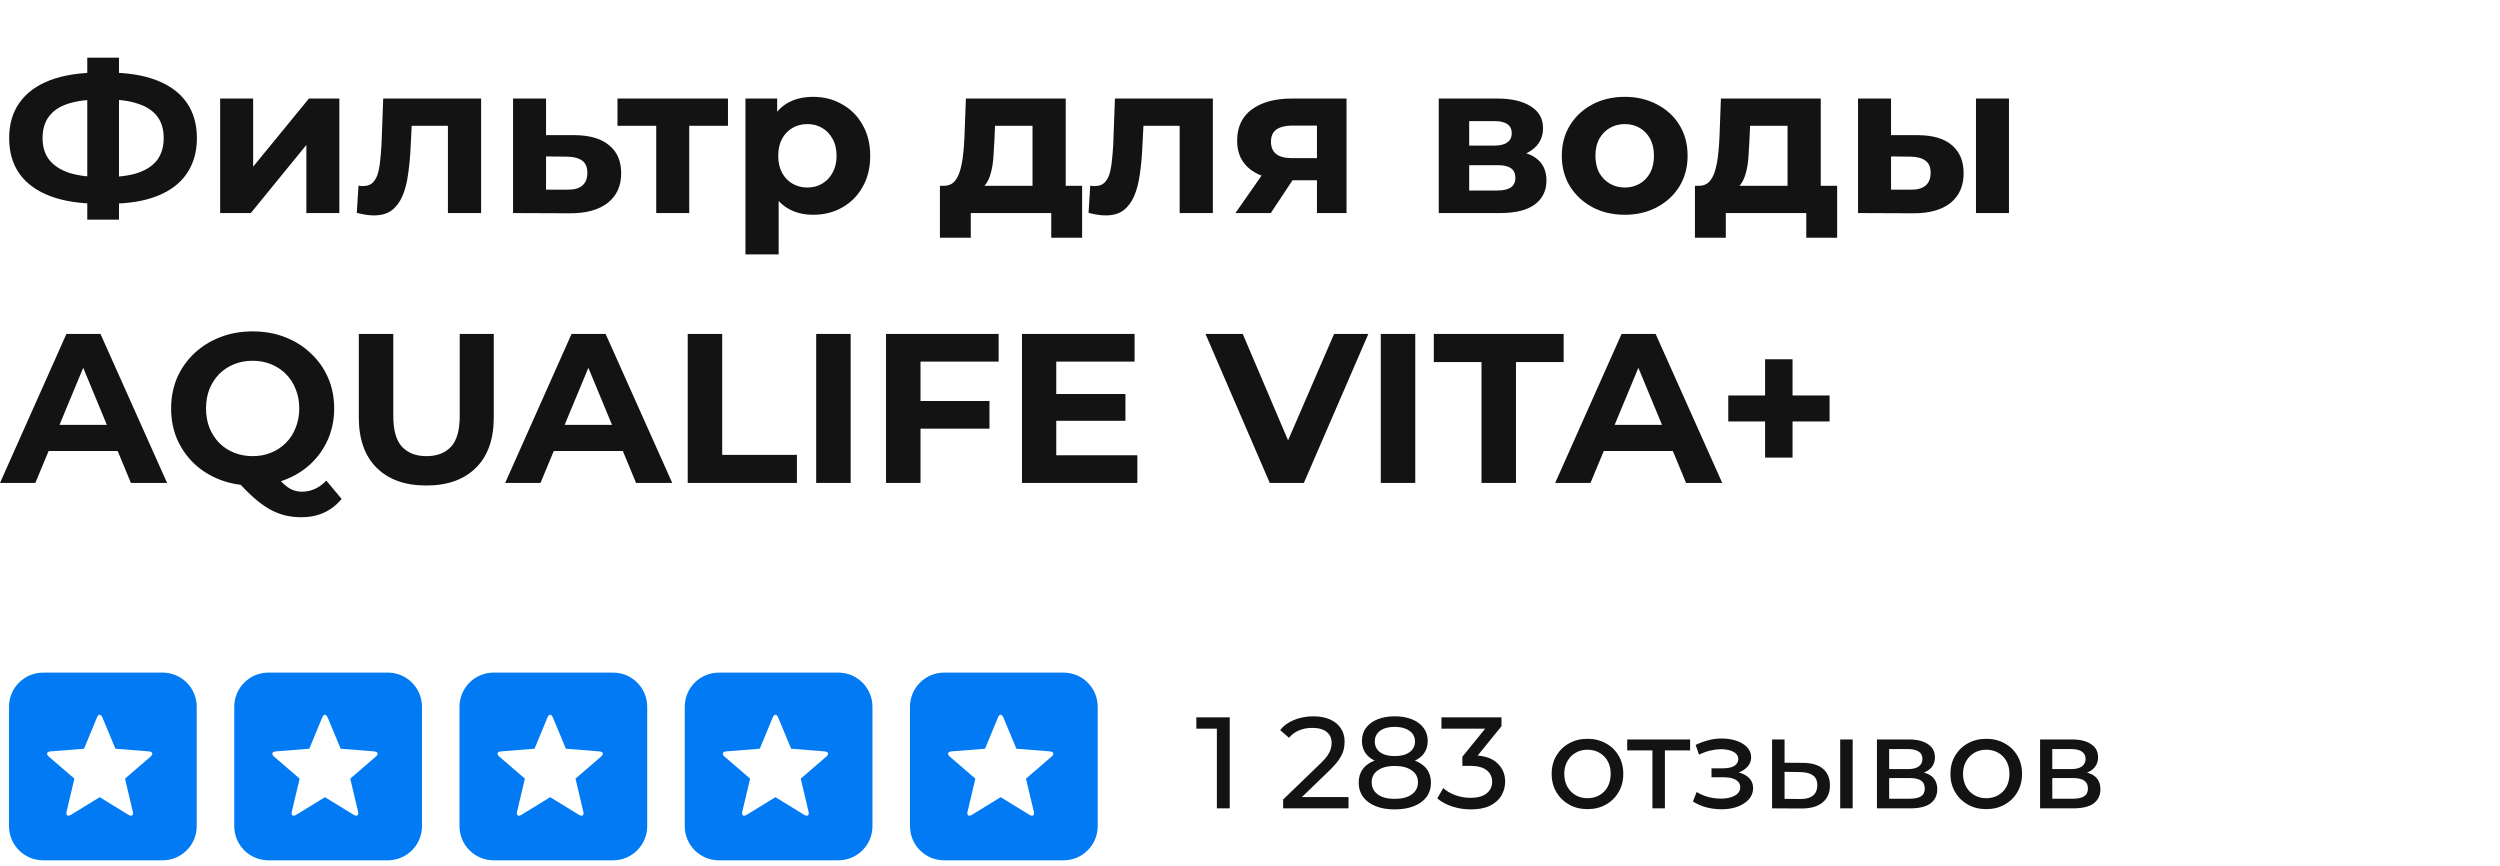
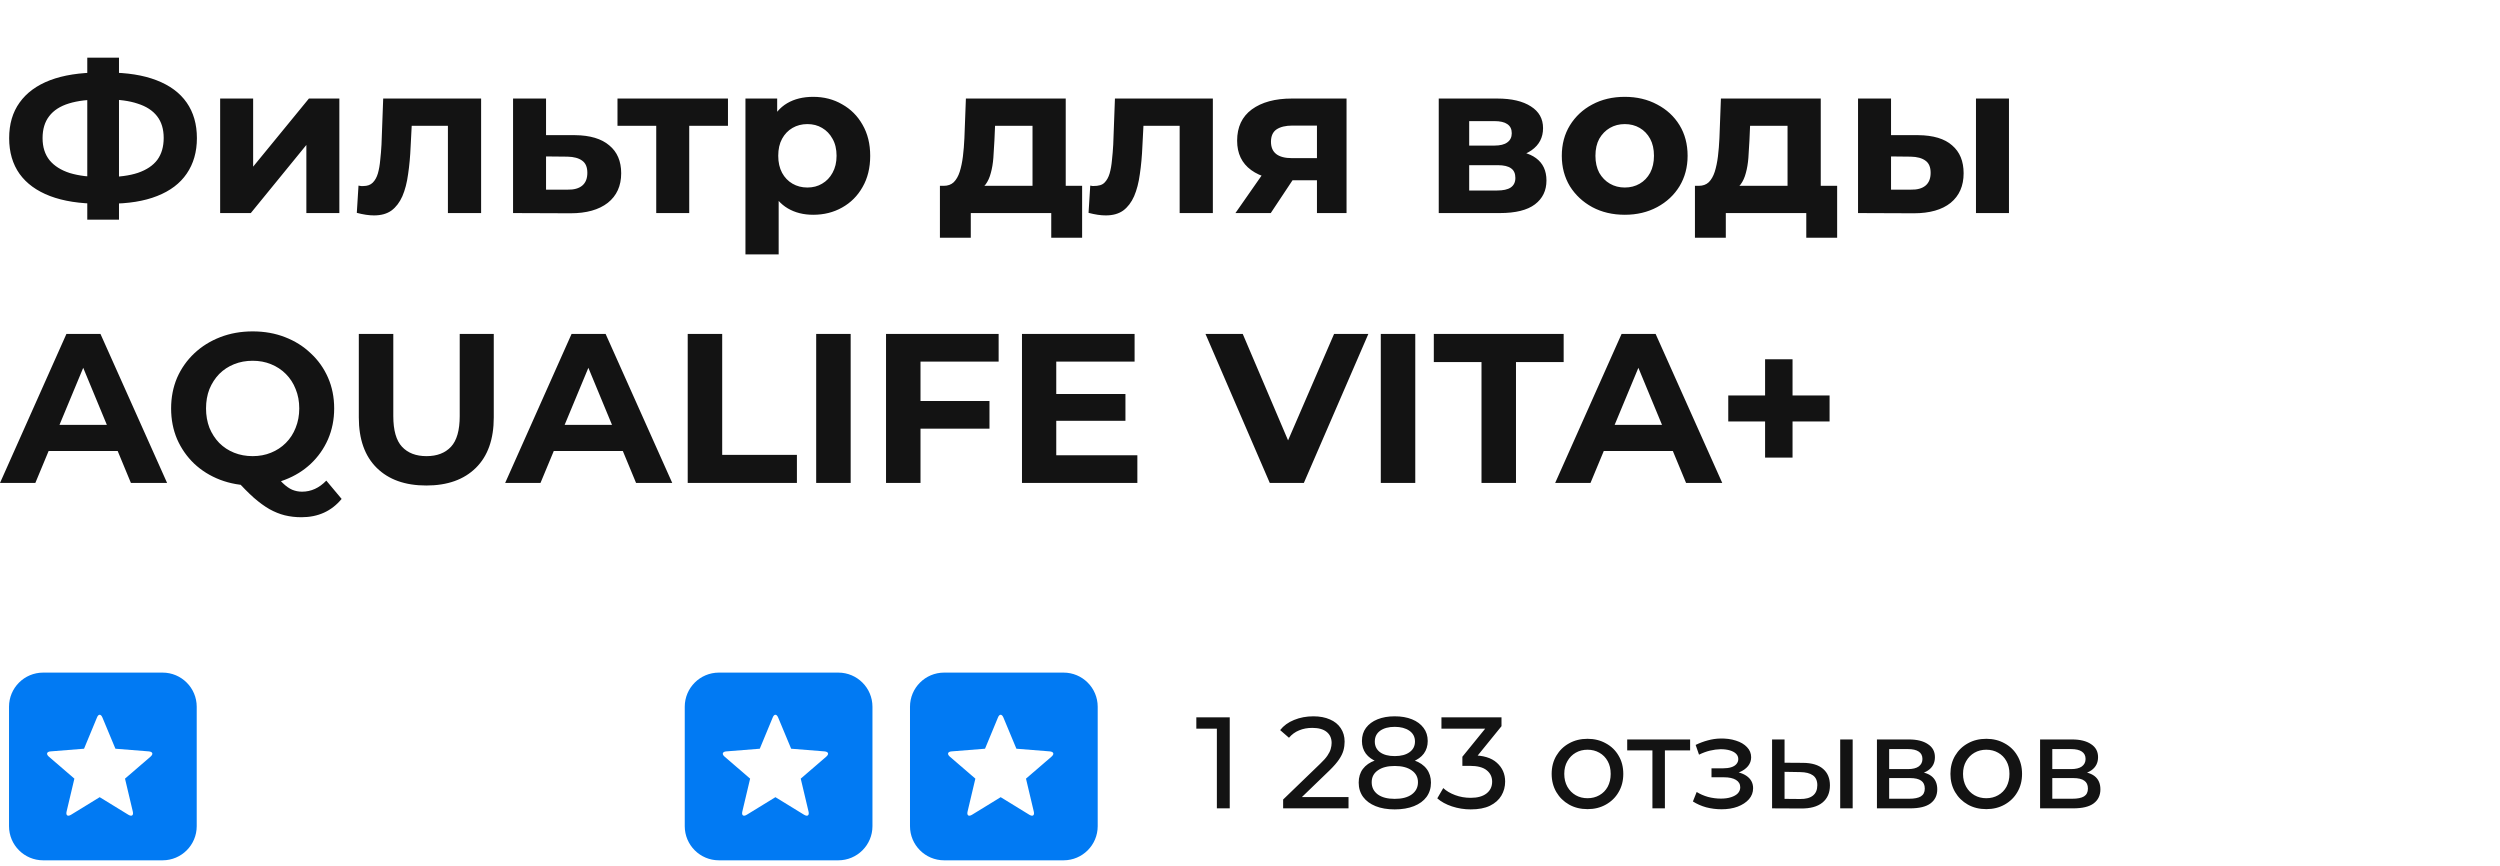
<svg xmlns="http://www.w3.org/2000/svg" width="352" height="122" viewBox="0 0 352 122" fill="none">
-   <path d="M13.967 28.681C11.249 28.681 8.941 28.322 7.043 27.602C5.165 26.883 3.736 25.844 2.757 24.485C1.778 23.106 1.289 21.428 1.289 19.45C1.289 17.472 1.778 15.803 2.757 14.444C3.736 13.066 5.165 12.017 7.043 11.297C8.941 10.578 11.249 10.218 13.967 10.218C14.007 10.218 14.117 10.218 14.296 10.218C14.496 10.218 14.686 10.218 14.866 10.218C15.066 10.218 15.176 10.218 15.196 10.218C17.893 10.218 20.171 10.578 22.029 11.297C23.907 12.017 25.326 13.066 26.285 14.444C27.244 15.823 27.724 17.492 27.724 19.45C27.724 21.388 27.244 23.056 26.285 24.455C25.346 25.834 23.957 26.883 22.119 27.602C20.301 28.322 18.073 28.681 15.435 28.681C15.376 28.681 15.236 28.681 15.016 28.681C14.796 28.681 14.576 28.681 14.356 28.681C14.157 28.681 14.027 28.681 13.967 28.681ZM14.416 24.935C14.476 24.935 14.556 24.935 14.656 24.935C14.756 24.935 14.826 24.935 14.866 24.935C16.704 24.935 18.223 24.735 19.422 24.335C20.641 23.916 21.55 23.306 22.149 22.507C22.749 21.688 23.048 20.659 23.048 19.42C23.048 18.181 22.739 17.162 22.119 16.363C21.5 15.563 20.591 14.974 19.392 14.594C18.213 14.195 16.724 13.995 14.926 13.995C14.886 13.995 14.806 13.995 14.686 13.995C14.586 13.995 14.496 13.995 14.416 13.995C12.518 13.995 10.95 14.185 9.711 14.564C8.472 14.944 7.543 15.543 6.923 16.363C6.304 17.162 5.994 18.191 5.994 19.45C5.994 20.709 6.324 21.748 6.983 22.567C7.643 23.366 8.592 23.966 9.831 24.365C11.089 24.745 12.618 24.935 14.416 24.935ZM12.288 30.929V8.12H16.754V30.929H12.288ZM30.997 30V13.875H35.642V23.466L43.495 13.875H47.781V30H43.136V20.409L35.313 30H30.997ZM50.238 29.97L50.477 26.134C50.597 26.154 50.717 26.174 50.837 26.194C50.957 26.194 51.067 26.194 51.167 26.194C51.726 26.194 52.166 26.034 52.486 25.714C52.805 25.394 53.045 24.965 53.205 24.425C53.365 23.866 53.475 23.236 53.535 22.537C53.614 21.838 53.675 21.108 53.715 20.349L53.954 13.875H67.741V30H63.066V16.573L64.115 17.711H57.041L58.03 16.513L57.821 20.559C57.761 21.997 57.641 23.316 57.461 24.515C57.301 25.714 57.031 26.753 56.652 27.632C56.272 28.491 55.763 29.161 55.123 29.64C54.484 30.1 53.664 30.33 52.665 30.33C52.306 30.33 51.926 30.3 51.526 30.24C51.127 30.18 50.697 30.09 50.238 29.97ZM80.96 19.03C83.078 19.05 84.686 19.53 85.785 20.469C86.904 21.388 87.463 22.697 87.463 24.395C87.463 26.174 86.834 27.562 85.575 28.561C84.316 29.54 82.568 30.03 80.33 30.03L72.238 30V13.875H76.883V19.03H80.96ZM79.91 26.703C80.81 26.723 81.499 26.533 81.979 26.134C82.458 25.734 82.698 25.134 82.698 24.335C82.698 23.536 82.458 22.966 81.979 22.627C81.499 22.267 80.81 22.077 79.91 22.057L76.883 22.027V26.703H79.91ZM92.397 30V16.632L93.446 17.711H86.942V13.875H102.498V17.711H95.994L97.043 16.632V30H92.397ZM114.492 30.24C113.133 30.24 111.944 29.94 110.925 29.341C109.906 28.741 109.107 27.832 108.527 26.613C107.968 25.374 107.688 23.816 107.688 21.938C107.688 20.039 107.958 18.481 108.497 17.262C109.037 16.043 109.816 15.134 110.835 14.534C111.854 13.935 113.073 13.635 114.492 13.635C116.01 13.635 117.369 13.985 118.568 14.684C119.787 15.364 120.746 16.323 121.445 17.562C122.164 18.8 122.524 20.259 122.524 21.938C122.524 23.636 122.164 25.105 121.445 26.343C120.746 27.582 119.787 28.541 118.568 29.221C117.369 29.9 116.01 30.24 114.492 30.24ZM104.96 35.815V13.875H109.426V17.172L109.336 21.968L109.636 26.733V35.815H104.96ZM113.682 26.403C114.462 26.403 115.151 26.224 115.75 25.864C116.37 25.504 116.859 24.995 117.219 24.335C117.599 23.656 117.788 22.857 117.788 21.938C117.788 20.998 117.599 20.199 117.219 19.54C116.859 18.88 116.37 18.371 115.75 18.011C115.151 17.651 114.462 17.472 113.682 17.472C112.903 17.472 112.204 17.651 111.584 18.011C110.965 18.371 110.475 18.88 110.116 19.54C109.756 20.199 109.576 20.998 109.576 21.938C109.576 22.857 109.756 23.656 110.116 24.335C110.475 24.995 110.965 25.504 111.584 25.864C112.204 26.224 112.903 26.403 113.682 26.403ZM145.379 27.902V17.711H140.104L140.014 19.779C139.974 20.639 139.924 21.458 139.864 22.237C139.804 23.017 139.684 23.726 139.504 24.365C139.345 24.985 139.105 25.514 138.785 25.954C138.465 26.373 138.036 26.663 137.496 26.823L132.881 26.164C133.46 26.164 133.93 25.994 134.289 25.654C134.649 25.294 134.929 24.805 135.128 24.185C135.328 23.546 135.478 22.827 135.578 22.027C135.678 21.208 135.748 20.349 135.788 19.45L135.998 13.875H150.055V27.902H145.379ZM132.341 33.477V26.164H152.362V33.477H148.016V30H136.687V33.477H132.341ZM153.267 29.97L153.507 26.134C153.626 26.154 153.746 26.174 153.866 26.194C153.986 26.194 154.096 26.194 154.196 26.194C154.755 26.194 155.195 26.034 155.515 25.714C155.834 25.394 156.074 24.965 156.234 24.425C156.394 23.866 156.504 23.236 156.564 22.537C156.644 21.838 156.704 21.108 156.744 20.349L156.983 13.875H170.77V30H166.095V16.573L167.144 17.711H160.07L161.059 16.513L160.85 20.559C160.79 21.997 160.67 23.316 160.49 24.515C160.33 25.714 160.06 26.753 159.681 27.632C159.301 28.491 158.792 29.161 158.152 29.64C157.513 30.1 156.694 30.33 155.694 30.33C155.335 30.33 154.955 30.3 154.556 30.24C154.156 30.18 153.726 30.09 153.267 29.97ZM185.427 30V24.635L186.087 25.384H181.621C179.303 25.384 177.485 24.905 176.166 23.946C174.847 22.986 174.188 21.608 174.188 19.809C174.188 17.891 174.877 16.423 176.256 15.404C177.655 14.384 179.533 13.875 181.891 13.875H189.593V30H185.427ZM173.948 30L178.234 23.856H183L178.923 30H173.948ZM185.427 23.196V16.483L186.087 17.681H181.98C181.021 17.681 180.272 17.861 179.733 18.221C179.213 18.581 178.953 19.16 178.953 19.959C178.953 21.498 179.942 22.267 181.921 22.267H186.087L185.427 23.196ZM202.575 30V13.875H210.818C212.836 13.875 214.414 14.245 215.553 14.984C216.692 15.703 217.262 16.722 217.262 18.041C217.262 19.36 216.722 20.399 215.643 21.158C214.584 21.898 213.175 22.267 211.417 22.267L211.897 21.188C213.855 21.188 215.313 21.548 216.273 22.267C217.252 22.986 217.741 24.036 217.741 25.414C217.741 26.833 217.202 27.952 216.123 28.771C215.044 29.59 213.395 30 211.177 30H202.575ZM206.861 26.823H210.788C211.647 26.823 212.286 26.683 212.706 26.403C213.145 26.104 213.365 25.654 213.365 25.055C213.365 24.435 213.165 23.986 212.766 23.706C212.366 23.406 211.737 23.256 210.878 23.256H206.861V26.823ZM206.861 20.499H210.398C211.217 20.499 211.827 20.349 212.226 20.049C212.646 19.75 212.856 19.32 212.856 18.761C212.856 18.181 212.646 17.751 212.226 17.472C211.827 17.192 211.217 17.052 210.398 17.052H206.861V20.499ZM228.773 30.24C227.055 30.24 225.526 29.88 224.187 29.161C222.868 28.442 221.819 27.462 221.04 26.224C220.281 24.965 219.901 23.536 219.901 21.938C219.901 20.319 220.281 18.89 221.04 17.651C221.819 16.393 222.868 15.414 224.187 14.714C225.526 13.995 227.055 13.635 228.773 13.635C230.471 13.635 231.99 13.995 233.329 14.714C234.668 15.414 235.717 16.383 236.476 17.622C237.235 18.86 237.615 20.299 237.615 21.938C237.615 23.536 237.235 24.965 236.476 26.224C235.717 27.462 234.668 28.442 233.329 29.161C231.99 29.88 230.471 30.24 228.773 30.24ZM228.773 26.403C229.552 26.403 230.252 26.224 230.871 25.864C231.49 25.504 231.98 24.995 232.34 24.335C232.699 23.656 232.879 22.857 232.879 21.938C232.879 20.998 232.699 20.199 232.34 19.54C231.98 18.88 231.49 18.371 230.871 18.011C230.252 17.651 229.552 17.472 228.773 17.472C227.994 17.472 227.294 17.651 226.675 18.011C226.056 18.371 225.556 18.88 225.176 19.54C224.817 20.199 224.637 20.998 224.637 21.938C224.637 22.857 224.817 23.656 225.176 24.335C225.556 24.995 226.056 25.504 226.675 25.864C227.294 26.224 227.994 26.403 228.773 26.403ZM251.686 27.902V17.711H246.411L246.321 19.779C246.281 20.639 246.231 21.458 246.171 22.237C246.111 23.017 245.992 23.726 245.812 24.365C245.652 24.985 245.412 25.514 245.092 25.954C244.773 26.373 244.343 26.663 243.804 26.823L239.188 26.164C239.767 26.164 240.237 25.994 240.597 25.654C240.956 25.294 241.236 24.805 241.436 24.185C241.636 23.546 241.785 22.827 241.885 22.027C241.985 21.208 242.055 20.349 242.095 19.45L242.305 13.875H256.362V27.902H251.686ZM238.648 33.477V26.164H258.67V33.477H254.324V30H242.994V33.477H238.648ZM278.217 30V13.875H282.862V30H278.217ZM270.094 19.03C272.212 19.05 273.801 19.53 274.86 20.469C275.939 21.388 276.478 22.697 276.478 24.395C276.478 26.174 275.869 27.562 274.65 28.561C273.431 29.54 271.703 30.03 269.465 30.03L261.612 30V13.875H266.258V19.03H270.094ZM269.045 26.703C269.944 26.723 270.634 26.533 271.113 26.134C271.593 25.734 271.833 25.134 271.833 24.335C271.833 23.536 271.593 22.966 271.113 22.627C270.634 22.267 269.944 22.077 269.045 22.057L266.258 22.027V26.703H269.045ZM-0 68L9.351 47.02H14.147L23.528 68H18.433L10.76 49.477H12.678L4.975 68H-0ZM4.675 63.504L5.964 59.818H16.754L18.073 63.504H4.675ZM35.572 68.36C33.934 68.36 32.405 68.09 30.987 67.55C29.588 67.011 28.369 66.252 27.33 65.272C26.311 64.293 25.512 63.145 24.932 61.826C24.373 60.507 24.093 59.068 24.093 57.51C24.093 55.951 24.373 54.513 24.932 53.194C25.512 51.875 26.321 50.726 27.36 49.747C28.399 48.768 29.618 48.009 31.017 47.469C32.415 46.93 33.934 46.66 35.572 46.66C37.231 46.66 38.749 46.93 40.128 47.469C41.527 48.009 42.736 48.768 43.755 49.747C44.794 50.706 45.603 51.845 46.183 53.164C46.762 54.483 47.052 55.931 47.052 57.51C47.052 59.068 46.762 60.517 46.183 61.856C45.603 63.175 44.794 64.323 43.755 65.302C42.736 66.262 41.527 67.011 40.128 67.55C38.749 68.09 37.231 68.36 35.572 68.36ZM42.436 72.826C41.617 72.826 40.837 72.736 40.098 72.556C39.379 72.376 38.66 72.086 37.94 71.687C37.241 71.287 36.502 70.747 35.722 70.068C34.963 69.389 34.134 68.549 33.235 67.55L38.33 66.262C38.869 67.001 39.369 67.59 39.828 68.03C40.288 68.47 40.728 68.779 41.147 68.959C41.587 69.139 42.046 69.229 42.526 69.229C43.805 69.229 44.944 68.709 45.943 67.67L48.101 70.248C46.682 71.966 44.794 72.826 42.436 72.826ZM35.572 64.224C36.512 64.224 37.371 64.064 38.15 63.744C38.949 63.424 39.649 62.965 40.248 62.365C40.847 61.766 41.307 61.056 41.627 60.237C41.967 59.398 42.136 58.489 42.136 57.51C42.136 56.511 41.967 55.602 41.627 54.782C41.307 53.963 40.847 53.254 40.248 52.654C39.649 52.055 38.949 51.595 38.15 51.276C37.371 50.956 36.512 50.796 35.572 50.796C34.633 50.796 33.764 50.956 32.965 51.276C32.166 51.595 31.466 52.055 30.867 52.654C30.287 53.254 29.828 53.963 29.488 54.782C29.168 55.602 29.009 56.511 29.009 57.51C29.009 58.489 29.168 59.398 29.488 60.237C29.828 61.056 30.287 61.766 30.867 62.365C31.466 62.965 32.166 63.424 32.965 63.744C33.764 64.064 34.633 64.224 35.572 64.224ZM60.022 68.36C57.045 68.36 54.717 67.53 53.039 65.872C51.36 64.213 50.521 61.846 50.521 58.769V47.02H55.377V58.589C55.377 60.587 55.786 62.026 56.605 62.905C57.425 63.784 58.574 64.224 60.052 64.224C61.531 64.224 62.68 63.784 63.499 62.905C64.318 62.026 64.728 60.587 64.728 58.589V47.02H69.523V58.769C69.523 61.846 68.684 64.213 67.006 65.872C65.327 67.53 62.999 68.36 60.022 68.36ZM71.125 68L80.476 47.02H85.272L94.653 68H89.558L81.885 49.477H83.803L76.1 68H71.125ZM75.801 63.504L77.089 59.818H87.879L89.198 63.504H75.801ZM96.83 68V47.02H101.685V64.044H112.205V68H96.83ZM114.918 68V47.02H119.774V68H114.918ZM129.249 56.461H139.319V60.357H129.249V56.461ZM129.608 68H124.753V47.02H140.608V50.916H129.608V68ZM148.361 55.472H158.462V59.248H148.361V55.472ZM148.721 64.104H160.14V68H143.895V47.02H159.751V50.916H148.721V64.104ZM178.786 68L169.734 47.02H174.979L182.892 65.602H179.805L187.837 47.02H192.663L183.581 68H178.786ZM194.415 68V47.02H199.27V68H194.415ZM208.595 68V50.976H201.881V47.02H220.164V50.976H213.451V68H208.595ZM218.966 68L228.317 47.02H233.113L242.494 68H237.399L229.726 49.477H231.644L223.941 68H218.966ZM223.641 63.504L224.93 59.818H235.72L237.039 63.504H223.641ZM248.524 64.433V50.586H252.39V64.433H248.524ZM243.339 59.338V55.681H257.605V59.338H243.339Z" fill="#131313" />
+   <path d="M13.967 28.681C11.249 28.681 8.941 28.322 7.043 27.602C5.165 26.883 3.736 25.844 2.757 24.485C1.778 23.106 1.289 21.428 1.289 19.45C1.289 17.472 1.778 15.803 2.757 14.444C3.736 13.066 5.165 12.017 7.043 11.297C8.941 10.578 11.249 10.218 13.967 10.218C14.007 10.218 14.117 10.218 14.296 10.218C14.496 10.218 14.686 10.218 14.866 10.218C15.066 10.218 15.176 10.218 15.196 10.218C17.893 10.218 20.171 10.578 22.029 11.297C23.907 12.017 25.326 13.066 26.285 14.444C27.244 15.823 27.724 17.492 27.724 19.45C27.724 21.388 27.244 23.056 26.285 24.455C25.346 25.834 23.957 26.883 22.119 27.602C20.301 28.322 18.073 28.681 15.435 28.681C15.376 28.681 15.236 28.681 15.016 28.681C14.796 28.681 14.576 28.681 14.356 28.681C14.157 28.681 14.027 28.681 13.967 28.681ZM14.416 24.935C14.476 24.935 14.556 24.935 14.656 24.935C14.756 24.935 14.826 24.935 14.866 24.935C16.704 24.935 18.223 24.735 19.422 24.335C20.641 23.916 21.55 23.306 22.149 22.507C22.749 21.688 23.048 20.659 23.048 19.42C23.048 18.181 22.739 17.162 22.119 16.363C21.5 15.563 20.591 14.974 19.392 14.594C18.213 14.195 16.724 13.995 14.926 13.995C14.886 13.995 14.806 13.995 14.686 13.995C14.586 13.995 14.496 13.995 14.416 13.995C12.518 13.995 10.95 14.185 9.711 14.564C8.472 14.944 7.543 15.543 6.923 16.363C6.304 17.162 5.994 18.191 5.994 19.45C5.994 20.709 6.324 21.748 6.983 22.567C7.643 23.366 8.592 23.966 9.831 24.365C11.089 24.745 12.618 24.935 14.416 24.935ZM12.288 30.929V8.12H16.754V30.929H12.288ZM30.997 30V13.875H35.642V23.466L43.495 13.875H47.781V30H43.136V20.409L35.313 30H30.997ZM50.238 29.97L50.477 26.134C50.597 26.154 50.717 26.174 50.837 26.194C50.957 26.194 51.067 26.194 51.167 26.194C51.726 26.194 52.166 26.034 52.486 25.714C52.805 25.394 53.045 24.965 53.205 24.425C53.365 23.866 53.475 23.236 53.535 22.537C53.614 21.838 53.675 21.108 53.715 20.349L53.954 13.875H67.741V30H63.066V16.573L64.115 17.711H57.041L58.03 16.513L57.821 20.559C57.761 21.997 57.641 23.316 57.461 24.515C57.301 25.714 57.031 26.753 56.652 27.632C56.272 28.491 55.763 29.161 55.123 29.64C54.484 30.1 53.664 30.33 52.665 30.33C52.306 30.33 51.926 30.3 51.526 30.24C51.127 30.18 50.697 30.09 50.238 29.97ZM80.96 19.03C83.078 19.05 84.686 19.53 85.785 20.469C86.904 21.388 87.463 22.697 87.463 24.395C87.463 26.174 86.834 27.562 85.575 28.561C84.316 29.54 82.568 30.03 80.33 30.03L72.238 30V13.875H76.883V19.03H80.96ZM79.91 26.703C80.81 26.723 81.499 26.533 81.979 26.134C82.458 25.734 82.698 25.134 82.698 24.335C82.698 23.536 82.458 22.966 81.979 22.627C81.499 22.267 80.81 22.077 79.91 22.057L76.883 22.027V26.703H79.91ZM92.397 30V16.632L93.446 17.711H86.942V13.875H102.498V17.711H95.994L97.043 16.632V30H92.397ZM114.492 30.24C113.133 30.24 111.944 29.94 110.925 29.341C109.906 28.741 109.107 27.832 108.527 26.613C107.968 25.374 107.688 23.816 107.688 21.938C107.688 20.039 107.958 18.481 108.497 17.262C109.037 16.043 109.816 15.134 110.835 14.534C111.854 13.935 113.073 13.635 114.492 13.635C116.01 13.635 117.369 13.985 118.568 14.684C119.787 15.364 120.746 16.323 121.445 17.562C122.164 18.8 122.524 20.259 122.524 21.938C122.524 23.636 122.164 25.105 121.445 26.343C120.746 27.582 119.787 28.541 118.568 29.221C117.369 29.9 116.01 30.24 114.492 30.24ZM104.96 35.815V13.875H109.426V17.172L109.336 21.968L109.636 26.733V35.815H104.96ZM113.682 26.403C114.462 26.403 115.151 26.224 115.75 25.864C116.37 25.504 116.859 24.995 117.219 24.335C117.599 23.656 117.788 22.857 117.788 21.938C117.788 20.998 117.599 20.199 117.219 19.54C116.859 18.88 116.37 18.371 115.75 18.011C115.151 17.651 114.462 17.472 113.682 17.472C112.903 17.472 112.204 17.651 111.584 18.011C110.965 18.371 110.475 18.88 110.116 19.54C109.756 20.199 109.576 20.998 109.576 21.938C109.576 22.857 109.756 23.656 110.116 24.335C110.475 24.995 110.965 25.504 111.584 25.864C112.204 26.224 112.903 26.403 113.682 26.403ZM145.379 27.902V17.711H140.104L140.014 19.779C139.974 20.639 139.924 21.458 139.864 22.237C139.804 23.017 139.684 23.726 139.504 24.365C139.345 24.985 139.105 25.514 138.785 25.954C138.465 26.373 138.036 26.663 137.496 26.823L132.881 26.164C133.46 26.164 133.93 25.994 134.289 25.654C134.649 25.294 134.929 24.805 135.128 24.185C135.328 23.546 135.478 22.827 135.578 22.027C135.678 21.208 135.748 20.349 135.788 19.45L135.998 13.875H150.055V27.902H145.379ZM132.341 33.477V26.164H152.362V33.477H148.016V30H136.687V33.477H132.341ZM153.267 29.97L153.507 26.134C153.626 26.154 153.746 26.174 153.866 26.194C154.755 26.194 155.195 26.034 155.515 25.714C155.834 25.394 156.074 24.965 156.234 24.425C156.394 23.866 156.504 23.236 156.564 22.537C156.644 21.838 156.704 21.108 156.744 20.349L156.983 13.875H170.77V30H166.095V16.573L167.144 17.711H160.07L161.059 16.513L160.85 20.559C160.79 21.997 160.67 23.316 160.49 24.515C160.33 25.714 160.06 26.753 159.681 27.632C159.301 28.491 158.792 29.161 158.152 29.64C157.513 30.1 156.694 30.33 155.694 30.33C155.335 30.33 154.955 30.3 154.556 30.24C154.156 30.18 153.726 30.09 153.267 29.97ZM185.427 30V24.635L186.087 25.384H181.621C179.303 25.384 177.485 24.905 176.166 23.946C174.847 22.986 174.188 21.608 174.188 19.809C174.188 17.891 174.877 16.423 176.256 15.404C177.655 14.384 179.533 13.875 181.891 13.875H189.593V30H185.427ZM173.948 30L178.234 23.856H183L178.923 30H173.948ZM185.427 23.196V16.483L186.087 17.681H181.98C181.021 17.681 180.272 17.861 179.733 18.221C179.213 18.581 178.953 19.16 178.953 19.959C178.953 21.498 179.942 22.267 181.921 22.267H186.087L185.427 23.196ZM202.575 30V13.875H210.818C212.836 13.875 214.414 14.245 215.553 14.984C216.692 15.703 217.262 16.722 217.262 18.041C217.262 19.36 216.722 20.399 215.643 21.158C214.584 21.898 213.175 22.267 211.417 22.267L211.897 21.188C213.855 21.188 215.313 21.548 216.273 22.267C217.252 22.986 217.741 24.036 217.741 25.414C217.741 26.833 217.202 27.952 216.123 28.771C215.044 29.59 213.395 30 211.177 30H202.575ZM206.861 26.823H210.788C211.647 26.823 212.286 26.683 212.706 26.403C213.145 26.104 213.365 25.654 213.365 25.055C213.365 24.435 213.165 23.986 212.766 23.706C212.366 23.406 211.737 23.256 210.878 23.256H206.861V26.823ZM206.861 20.499H210.398C211.217 20.499 211.827 20.349 212.226 20.049C212.646 19.75 212.856 19.32 212.856 18.761C212.856 18.181 212.646 17.751 212.226 17.472C211.827 17.192 211.217 17.052 210.398 17.052H206.861V20.499ZM228.773 30.24C227.055 30.24 225.526 29.88 224.187 29.161C222.868 28.442 221.819 27.462 221.04 26.224C220.281 24.965 219.901 23.536 219.901 21.938C219.901 20.319 220.281 18.89 221.04 17.651C221.819 16.393 222.868 15.414 224.187 14.714C225.526 13.995 227.055 13.635 228.773 13.635C230.471 13.635 231.99 13.995 233.329 14.714C234.668 15.414 235.717 16.383 236.476 17.622C237.235 18.86 237.615 20.299 237.615 21.938C237.615 23.536 237.235 24.965 236.476 26.224C235.717 27.462 234.668 28.442 233.329 29.161C231.99 29.88 230.471 30.24 228.773 30.24ZM228.773 26.403C229.552 26.403 230.252 26.224 230.871 25.864C231.49 25.504 231.98 24.995 232.34 24.335C232.699 23.656 232.879 22.857 232.879 21.938C232.879 20.998 232.699 20.199 232.34 19.54C231.98 18.88 231.49 18.371 230.871 18.011C230.252 17.651 229.552 17.472 228.773 17.472C227.994 17.472 227.294 17.651 226.675 18.011C226.056 18.371 225.556 18.88 225.176 19.54C224.817 20.199 224.637 20.998 224.637 21.938C224.637 22.857 224.817 23.656 225.176 24.335C225.556 24.995 226.056 25.504 226.675 25.864C227.294 26.224 227.994 26.403 228.773 26.403ZM251.686 27.902V17.711H246.411L246.321 19.779C246.281 20.639 246.231 21.458 246.171 22.237C246.111 23.017 245.992 23.726 245.812 24.365C245.652 24.985 245.412 25.514 245.092 25.954C244.773 26.373 244.343 26.663 243.804 26.823L239.188 26.164C239.767 26.164 240.237 25.994 240.597 25.654C240.956 25.294 241.236 24.805 241.436 24.185C241.636 23.546 241.785 22.827 241.885 22.027C241.985 21.208 242.055 20.349 242.095 19.45L242.305 13.875H256.362V27.902H251.686ZM238.648 33.477V26.164H258.67V33.477H254.324V30H242.994V33.477H238.648ZM278.217 30V13.875H282.862V30H278.217ZM270.094 19.03C272.212 19.05 273.801 19.53 274.86 20.469C275.939 21.388 276.478 22.697 276.478 24.395C276.478 26.174 275.869 27.562 274.65 28.561C273.431 29.54 271.703 30.03 269.465 30.03L261.612 30V13.875H266.258V19.03H270.094ZM269.045 26.703C269.944 26.723 270.634 26.533 271.113 26.134C271.593 25.734 271.833 25.134 271.833 24.335C271.833 23.536 271.593 22.966 271.113 22.627C270.634 22.267 269.944 22.077 269.045 22.057L266.258 22.027V26.703H269.045ZM-0 68L9.351 47.02H14.147L23.528 68H18.433L10.76 49.477H12.678L4.975 68H-0ZM4.675 63.504L5.964 59.818H16.754L18.073 63.504H4.675ZM35.572 68.36C33.934 68.36 32.405 68.09 30.987 67.55C29.588 67.011 28.369 66.252 27.33 65.272C26.311 64.293 25.512 63.145 24.932 61.826C24.373 60.507 24.093 59.068 24.093 57.51C24.093 55.951 24.373 54.513 24.932 53.194C25.512 51.875 26.321 50.726 27.36 49.747C28.399 48.768 29.618 48.009 31.017 47.469C32.415 46.93 33.934 46.66 35.572 46.66C37.231 46.66 38.749 46.93 40.128 47.469C41.527 48.009 42.736 48.768 43.755 49.747C44.794 50.706 45.603 51.845 46.183 53.164C46.762 54.483 47.052 55.931 47.052 57.51C47.052 59.068 46.762 60.517 46.183 61.856C45.603 63.175 44.794 64.323 43.755 65.302C42.736 66.262 41.527 67.011 40.128 67.55C38.749 68.09 37.231 68.36 35.572 68.36ZM42.436 72.826C41.617 72.826 40.837 72.736 40.098 72.556C39.379 72.376 38.66 72.086 37.94 71.687C37.241 71.287 36.502 70.747 35.722 70.068C34.963 69.389 34.134 68.549 33.235 67.55L38.33 66.262C38.869 67.001 39.369 67.59 39.828 68.03C40.288 68.47 40.728 68.779 41.147 68.959C41.587 69.139 42.046 69.229 42.526 69.229C43.805 69.229 44.944 68.709 45.943 67.67L48.101 70.248C46.682 71.966 44.794 72.826 42.436 72.826ZM35.572 64.224C36.512 64.224 37.371 64.064 38.15 63.744C38.949 63.424 39.649 62.965 40.248 62.365C40.847 61.766 41.307 61.056 41.627 60.237C41.967 59.398 42.136 58.489 42.136 57.51C42.136 56.511 41.967 55.602 41.627 54.782C41.307 53.963 40.847 53.254 40.248 52.654C39.649 52.055 38.949 51.595 38.15 51.276C37.371 50.956 36.512 50.796 35.572 50.796C34.633 50.796 33.764 50.956 32.965 51.276C32.166 51.595 31.466 52.055 30.867 52.654C30.287 53.254 29.828 53.963 29.488 54.782C29.168 55.602 29.009 56.511 29.009 57.51C29.009 58.489 29.168 59.398 29.488 60.237C29.828 61.056 30.287 61.766 30.867 62.365C31.466 62.965 32.166 63.424 32.965 63.744C33.764 64.064 34.633 64.224 35.572 64.224ZM60.022 68.36C57.045 68.36 54.717 67.53 53.039 65.872C51.36 64.213 50.521 61.846 50.521 58.769V47.02H55.377V58.589C55.377 60.587 55.786 62.026 56.605 62.905C57.425 63.784 58.574 64.224 60.052 64.224C61.531 64.224 62.68 63.784 63.499 62.905C64.318 62.026 64.728 60.587 64.728 58.589V47.02H69.523V58.769C69.523 61.846 68.684 64.213 67.006 65.872C65.327 67.53 62.999 68.36 60.022 68.36ZM71.125 68L80.476 47.02H85.272L94.653 68H89.558L81.885 49.477H83.803L76.1 68H71.125ZM75.801 63.504L77.089 59.818H87.879L89.198 63.504H75.801ZM96.83 68V47.02H101.685V64.044H112.205V68H96.83ZM114.918 68V47.02H119.774V68H114.918ZM129.249 56.461H139.319V60.357H129.249V56.461ZM129.608 68H124.753V47.02H140.608V50.916H129.608V68ZM148.361 55.472H158.462V59.248H148.361V55.472ZM148.721 64.104H160.14V68H143.895V47.02H159.751V50.916H148.721V64.104ZM178.786 68L169.734 47.02H174.979L182.892 65.602H179.805L187.837 47.02H192.663L183.581 68H178.786ZM194.415 68V47.02H199.27V68H194.415ZM208.595 68V50.976H201.881V47.02H220.164V50.976H213.451V68H208.595ZM218.966 68L228.317 47.02H233.113L242.494 68H237.399L229.726 49.477H231.644L223.941 68H218.966ZM223.641 63.504L224.93 59.818H235.72L237.039 63.504H223.641ZM248.524 64.433V50.586H252.39V64.433H248.524ZM243.339 59.338V55.681H257.605V59.338H243.339Z" fill="#131313" />
  <path fill-rule="evenodd" clip-rule="evenodd" d="M22.893 94.703C25.546 94.703 27.698 96.855 27.698 99.509V116.326C27.698 118.98 25.546 121.132 22.893 121.132H6.075C3.421 121.132 1.27 118.98 1.27 116.326V99.509C1.27 96.855 3.421 94.703 6.075 94.703H22.893ZM14.423 101.033C14.21 100.505 13.854 100.505 13.651 101.033L11.834 105.419L7.132 105.794C6.564 105.835 6.463 106.18 6.889 106.545L10.473 109.632L9.377 114.262C9.245 114.811 9.529 115.014 10.017 114.709L14.037 112.242L18.058 114.709C18.555 115.014 18.83 114.811 18.698 114.262L17.601 109.632L21.185 106.545C21.622 106.17 21.51 105.845 20.941 105.794L16.25 105.419L14.423 101.033Z" fill="#017AF3" />
-   <path fill-rule="evenodd" clip-rule="evenodd" d="M54.607 94.703C57.261 94.703 59.413 96.855 59.413 99.509V116.326C59.413 118.98 57.261 121.132 54.607 121.132H37.79C35.136 121.132 32.984 118.98 32.984 116.326V99.509C32.984 96.855 35.136 94.703 37.79 94.703H54.607ZM46.138 101.033C45.924 100.505 45.568 100.505 45.365 101.033L43.548 105.419L38.847 105.794C38.279 105.835 38.177 106.18 38.603 106.545L42.188 109.632L41.091 114.262C40.959 114.811 41.244 115.014 41.731 114.709L45.751 112.242L49.772 114.709C50.27 115.014 50.544 114.811 50.413 114.262L49.315 109.632L52.9 106.545C53.336 106.17 53.224 105.845 52.656 105.794L47.965 105.419L46.138 101.033Z" fill="#017AF3" />
-   <path fill-rule="evenodd" clip-rule="evenodd" d="M86.322 94.703C88.975 94.703 91.127 96.855 91.127 99.509V116.326C91.127 118.98 88.975 121.132 86.322 121.132H69.504C66.85 121.132 64.698 118.98 64.698 116.326V99.509C64.698 96.855 66.85 94.703 69.504 94.703H86.322ZM77.852 101.033C77.639 100.505 77.283 100.505 77.08 101.033L75.263 105.419L70.561 105.794C69.993 105.835 69.892 106.18 70.318 106.545L73.902 109.632L72.806 114.262C72.674 114.811 72.958 115.014 73.446 114.709L77.466 112.242L81.487 114.709C81.984 115.014 82.259 114.811 82.127 114.262L81.03 109.632L84.614 106.545C85.05 106.17 84.939 105.845 84.37 105.794L79.679 105.419L77.852 101.033Z" fill="#017AF3" />
  <path fill-rule="evenodd" clip-rule="evenodd" d="M118.036 94.703C120.69 94.703 122.842 96.855 122.842 99.509V116.326C122.842 118.98 120.69 121.132 118.036 121.132H101.219C98.565 121.132 96.413 118.98 96.413 116.326V99.509C96.413 96.855 98.565 94.703 101.219 94.703H118.036ZM109.566 101.033C109.353 100.505 108.997 100.505 108.794 101.033L106.977 105.419L102.276 105.794C101.708 105.835 101.606 106.18 102.032 106.545L105.617 109.632L104.52 114.262C104.388 114.811 104.673 115.014 105.16 114.709L109.18 112.242L113.201 114.709C113.699 115.014 113.973 114.811 113.841 114.262L112.744 109.632L116.328 106.545C116.765 106.17 116.653 105.845 116.085 105.794L111.394 105.419L109.566 101.033Z" fill="#017AF3" />
  <path fill-rule="evenodd" clip-rule="evenodd" d="M149.75 94.703C152.404 94.703 154.556 96.855 154.556 99.509V116.326C154.556 118.98 152.404 121.132 149.75 121.132H132.933C130.279 121.132 128.127 118.98 128.127 116.326V99.509C128.127 96.855 130.279 94.703 132.933 94.703H149.75ZM141.281 101.033C141.068 100.505 140.712 100.505 140.509 101.033L138.692 105.419L133.99 105.794C133.422 105.835 133.321 106.18 133.747 106.545L137.331 109.632L136.235 114.262C136.103 114.811 136.387 115.014 136.875 114.709L140.895 112.242L144.916 114.709C145.413 115.014 145.688 114.811 145.556 114.262L144.459 109.632L148.043 106.545C148.479 106.17 148.368 105.845 147.799 105.794L143.108 105.419L141.281 101.033Z" fill="#017AF3" />
  <path d="M171.335 113.816V101.736L172.122 102.596H168.443V101.003H173.147V113.816H171.335ZM180.665 113.816V112.572L185.881 107.538C186.345 107.099 186.687 106.714 186.906 106.385C187.138 106.043 187.291 105.732 187.364 105.451C187.449 105.159 187.492 104.878 187.492 104.609C187.492 103.95 187.26 103.432 186.796 103.054C186.333 102.675 185.655 102.486 184.765 102.486C184.081 102.486 183.465 102.602 182.916 102.834C182.367 103.054 181.891 103.401 181.488 103.877L180.244 102.797C180.732 102.175 181.384 101.699 182.202 101.37C183.032 101.028 183.941 100.857 184.929 100.857C185.82 100.857 186.595 101.003 187.254 101.296C187.913 101.577 188.419 101.986 188.773 102.523C189.139 103.06 189.322 103.694 189.322 104.426C189.322 104.841 189.268 105.25 189.158 105.653C189.048 106.055 188.84 106.483 188.535 106.934C188.23 107.386 187.791 107.892 187.217 108.453L182.568 112.938L182.129 112.224H189.872V113.816H180.665ZM196.374 113.963C195.336 113.963 194.439 113.81 193.683 113.505C192.926 113.2 192.341 112.767 191.926 112.206C191.511 111.632 191.303 110.961 191.303 110.192C191.303 109.436 191.499 108.795 191.889 108.27C192.292 107.733 192.871 107.331 193.628 107.062C194.385 106.781 195.3 106.641 196.374 106.641C197.447 106.641 198.363 106.781 199.119 107.062C199.888 107.331 200.474 107.733 200.876 108.27C201.279 108.807 201.48 109.448 201.48 110.192C201.48 110.961 201.273 111.632 200.858 112.206C200.443 112.767 199.851 113.2 199.083 113.505C198.314 113.81 197.411 113.963 196.374 113.963ZM196.374 112.48C197.399 112.48 198.198 112.273 198.771 111.858C199.357 111.431 199.65 110.857 199.65 110.137C199.65 109.429 199.357 108.874 198.771 108.472C198.198 108.057 197.399 107.849 196.374 107.849C195.361 107.849 194.568 108.057 193.994 108.472C193.42 108.874 193.134 109.429 193.134 110.137C193.134 110.857 193.42 111.431 193.994 111.858C194.568 112.273 195.361 112.48 196.374 112.48ZM196.374 107.63C195.397 107.63 194.568 107.501 193.884 107.245C193.201 106.977 192.676 106.598 192.31 106.11C191.944 105.61 191.761 105.018 191.761 104.335C191.761 103.615 191.95 102.999 192.328 102.486C192.719 101.961 193.262 101.559 193.957 101.278C194.653 100.997 195.458 100.857 196.374 100.857C197.301 100.857 198.112 100.997 198.808 101.278C199.504 101.559 200.047 101.961 200.437 102.486C200.828 102.999 201.023 103.615 201.023 104.335C201.023 105.018 200.84 105.61 200.474 106.11C200.108 106.598 199.577 106.977 198.881 107.245C198.186 107.501 197.35 107.63 196.374 107.63ZM196.374 106.458C197.264 106.458 197.96 106.275 198.46 105.909C198.973 105.543 199.229 105.043 199.229 104.408C199.229 103.761 198.967 103.255 198.442 102.889C197.917 102.523 197.228 102.34 196.374 102.34C195.519 102.34 194.836 102.523 194.323 102.889C193.823 103.255 193.573 103.761 193.573 104.408C193.573 105.043 193.817 105.543 194.305 105.909C194.805 106.275 195.495 106.458 196.374 106.458ZM207.073 113.963C206.17 113.963 205.292 113.823 204.438 113.542C203.596 113.261 202.906 112.883 202.369 112.407L203.211 110.961C203.638 111.364 204.194 111.693 204.877 111.949C205.56 112.206 206.292 112.334 207.073 112.334C208.025 112.334 208.763 112.132 209.288 111.73C209.825 111.315 210.094 110.76 210.094 110.064C210.094 109.393 209.837 108.856 209.325 108.453C208.824 108.038 208.025 107.831 206.927 107.831H205.902V106.55L209.709 101.864L209.965 102.596H202.955V101.003H211.411V102.248L207.623 106.916L206.671 106.348H207.275C208.824 106.348 209.984 106.696 210.753 107.392C211.534 108.087 211.924 108.972 211.924 110.046C211.924 110.766 211.747 111.425 211.393 112.023C211.039 112.621 210.502 113.096 209.782 113.45C209.075 113.792 208.172 113.963 207.073 113.963ZM223.526 113.926C222.549 113.926 221.683 113.713 220.926 113.286C220.17 112.858 219.572 112.273 219.133 111.528C218.693 110.772 218.474 109.918 218.474 108.966C218.474 108.002 218.693 107.148 219.133 106.403C219.572 105.659 220.17 105.079 220.926 104.664C221.683 104.237 222.549 104.024 223.526 104.024C224.49 104.024 225.35 104.237 226.106 104.664C226.875 105.079 227.473 105.659 227.9 106.403C228.34 107.135 228.559 107.99 228.559 108.966C228.559 109.93 228.34 110.784 227.9 111.528C227.473 112.273 226.875 112.858 226.106 113.286C225.35 113.713 224.49 113.926 223.526 113.926ZM223.526 112.389C224.148 112.389 224.703 112.248 225.191 111.968C225.692 111.687 226.082 111.29 226.363 110.778C226.643 110.253 226.784 109.649 226.784 108.966C226.784 108.27 226.643 107.672 226.363 107.172C226.082 106.659 225.692 106.263 225.191 105.982C224.703 105.702 224.148 105.561 223.526 105.561C222.903 105.561 222.348 105.702 221.86 105.982C221.372 106.263 220.981 106.659 220.688 107.172C220.396 107.672 220.249 108.27 220.249 108.966C220.249 109.649 220.396 110.253 220.688 110.778C220.981 111.29 221.372 111.687 221.86 111.968C222.348 112.248 222.903 112.389 223.526 112.389ZM232.661 113.816V105.195L233.1 105.653H229.11V104.115H237.969V105.653H233.997L234.418 105.195V113.816H232.661ZM242.389 113.945C241.657 113.945 240.937 113.853 240.229 113.67C239.533 113.475 238.911 113.2 238.362 112.846L238.893 111.51C239.356 111.803 239.887 112.035 240.485 112.206C241.083 112.364 241.687 112.444 242.297 112.444C242.859 112.444 243.341 112.376 243.743 112.242C244.158 112.108 244.476 111.925 244.695 111.693C244.915 111.449 245.025 111.168 245.025 110.851C245.025 110.4 244.823 110.052 244.421 109.808C244.018 109.564 243.457 109.442 242.737 109.442H240.979V108.179H242.627C243.054 108.179 243.426 108.13 243.743 108.032C244.061 107.935 244.305 107.788 244.476 107.593C244.659 107.386 244.75 107.148 244.75 106.879C244.75 106.586 244.646 106.336 244.439 106.129C244.231 105.921 243.939 105.763 243.56 105.653C243.194 105.543 242.761 105.488 242.261 105.488C241.773 105.5 241.272 105.567 240.76 105.689C240.259 105.811 239.747 106 239.222 106.257L238.746 104.884C239.332 104.603 239.906 104.39 240.467 104.243C241.04 104.085 241.608 103.999 242.169 103.987C243.011 103.963 243.762 104.06 244.421 104.28C245.08 104.487 245.598 104.792 245.976 105.195C246.367 105.598 246.562 106.074 246.562 106.623C246.562 107.087 246.416 107.501 246.123 107.868C245.83 108.221 245.44 108.502 244.951 108.71C244.463 108.917 243.902 109.021 243.267 109.021L243.341 108.6C244.427 108.6 245.281 108.813 245.903 109.24C246.526 109.667 246.837 110.247 246.837 110.979C246.837 111.565 246.642 112.084 246.251 112.535C245.861 112.974 245.33 113.322 244.659 113.578C244 113.823 243.243 113.945 242.389 113.945ZM259.1 113.816V104.115H260.857V113.816H259.1ZM253.883 107.41C255.115 107.422 256.049 107.703 256.683 108.252C257.33 108.801 257.654 109.576 257.654 110.577C257.654 111.626 257.3 112.437 256.592 113.011C255.896 113.572 254.896 113.847 253.59 113.835L249.508 113.816V104.115H251.265V107.392L253.883 107.41ZM253.462 112.499C254.243 112.511 254.841 112.352 255.256 112.023C255.671 111.693 255.878 111.205 255.878 110.558C255.878 109.924 255.671 109.46 255.256 109.167C254.853 108.874 254.255 108.722 253.462 108.71L251.265 108.673V112.48L253.462 112.499ZM264.273 113.816V104.115H268.776C269.911 104.115 270.802 104.335 271.448 104.774C272.107 105.201 272.437 105.811 272.437 106.605C272.437 107.398 272.126 108.014 271.503 108.453C270.893 108.88 270.082 109.094 269.069 109.094L269.343 108.618C270.503 108.618 271.363 108.832 271.924 109.259C272.486 109.686 272.766 110.314 272.766 111.144C272.766 111.986 272.449 112.645 271.814 113.121C271.192 113.585 270.234 113.816 268.941 113.816H264.273ZM265.994 112.462H268.813C269.545 112.462 270.094 112.352 270.46 112.132C270.826 111.901 271.009 111.534 271.009 111.034C271.009 110.522 270.838 110.149 270.497 109.918C270.167 109.674 269.642 109.552 268.922 109.552H265.994V112.462ZM265.994 108.289H268.63C269.301 108.289 269.807 108.167 270.149 107.922C270.503 107.666 270.68 107.312 270.68 106.861C270.68 106.397 270.503 106.049 270.149 105.817C269.807 105.586 269.301 105.47 268.63 105.47H265.994V108.289ZM279.672 113.926C278.695 113.926 277.829 113.713 277.072 113.286C276.316 112.858 275.718 112.273 275.279 111.528C274.839 110.772 274.62 109.918 274.62 108.966C274.62 108.002 274.839 107.148 275.279 106.403C275.718 105.659 276.316 105.079 277.072 104.664C277.829 104.237 278.695 104.024 279.672 104.024C280.636 104.024 281.496 104.237 282.253 104.664C283.021 105.079 283.619 105.659 284.046 106.403C284.486 107.135 284.705 107.99 284.705 108.966C284.705 109.93 284.486 110.784 284.046 111.528C283.619 112.273 283.021 112.858 282.253 113.286C281.496 113.713 280.636 113.926 279.672 113.926ZM279.672 112.389C280.294 112.389 280.849 112.248 281.337 111.968C281.838 111.687 282.228 111.29 282.509 110.778C282.789 110.253 282.93 109.649 282.93 108.966C282.93 108.27 282.789 107.672 282.509 107.172C282.228 106.659 281.838 106.263 281.337 105.982C280.849 105.702 280.294 105.561 279.672 105.561C279.049 105.561 278.494 105.702 278.006 105.982C277.518 106.263 277.127 106.659 276.835 107.172C276.542 107.672 276.395 108.27 276.395 108.966C276.395 109.649 276.542 110.253 276.835 110.778C277.127 111.29 277.518 111.687 278.006 111.968C278.494 112.248 279.049 112.389 279.672 112.389ZM287.243 113.816V104.115H291.746C292.88 104.115 293.771 104.335 294.418 104.774C295.077 105.201 295.406 105.811 295.406 106.605C295.406 107.398 295.095 108.014 294.473 108.453C293.863 108.88 293.051 109.094 292.038 109.094L292.313 108.618C293.472 108.618 294.333 108.832 294.894 109.259C295.455 109.686 295.736 110.314 295.736 111.144C295.736 111.986 295.419 112.645 294.784 113.121C294.162 113.585 293.204 113.816 291.91 113.816H287.243ZM288.963 112.462H291.782C292.514 112.462 293.064 112.352 293.43 112.132C293.796 111.901 293.979 111.534 293.979 111.034C293.979 110.522 293.808 110.149 293.466 109.918C293.137 109.674 292.612 109.552 291.892 109.552H288.963V112.462ZM288.963 108.289H291.599C292.27 108.289 292.777 108.167 293.118 107.922C293.472 107.666 293.649 107.312 293.649 106.861C293.649 106.397 293.472 106.049 293.118 105.817C292.777 105.586 292.27 105.47 291.599 105.47H288.963V108.289Z" fill="#131313" />
</svg>